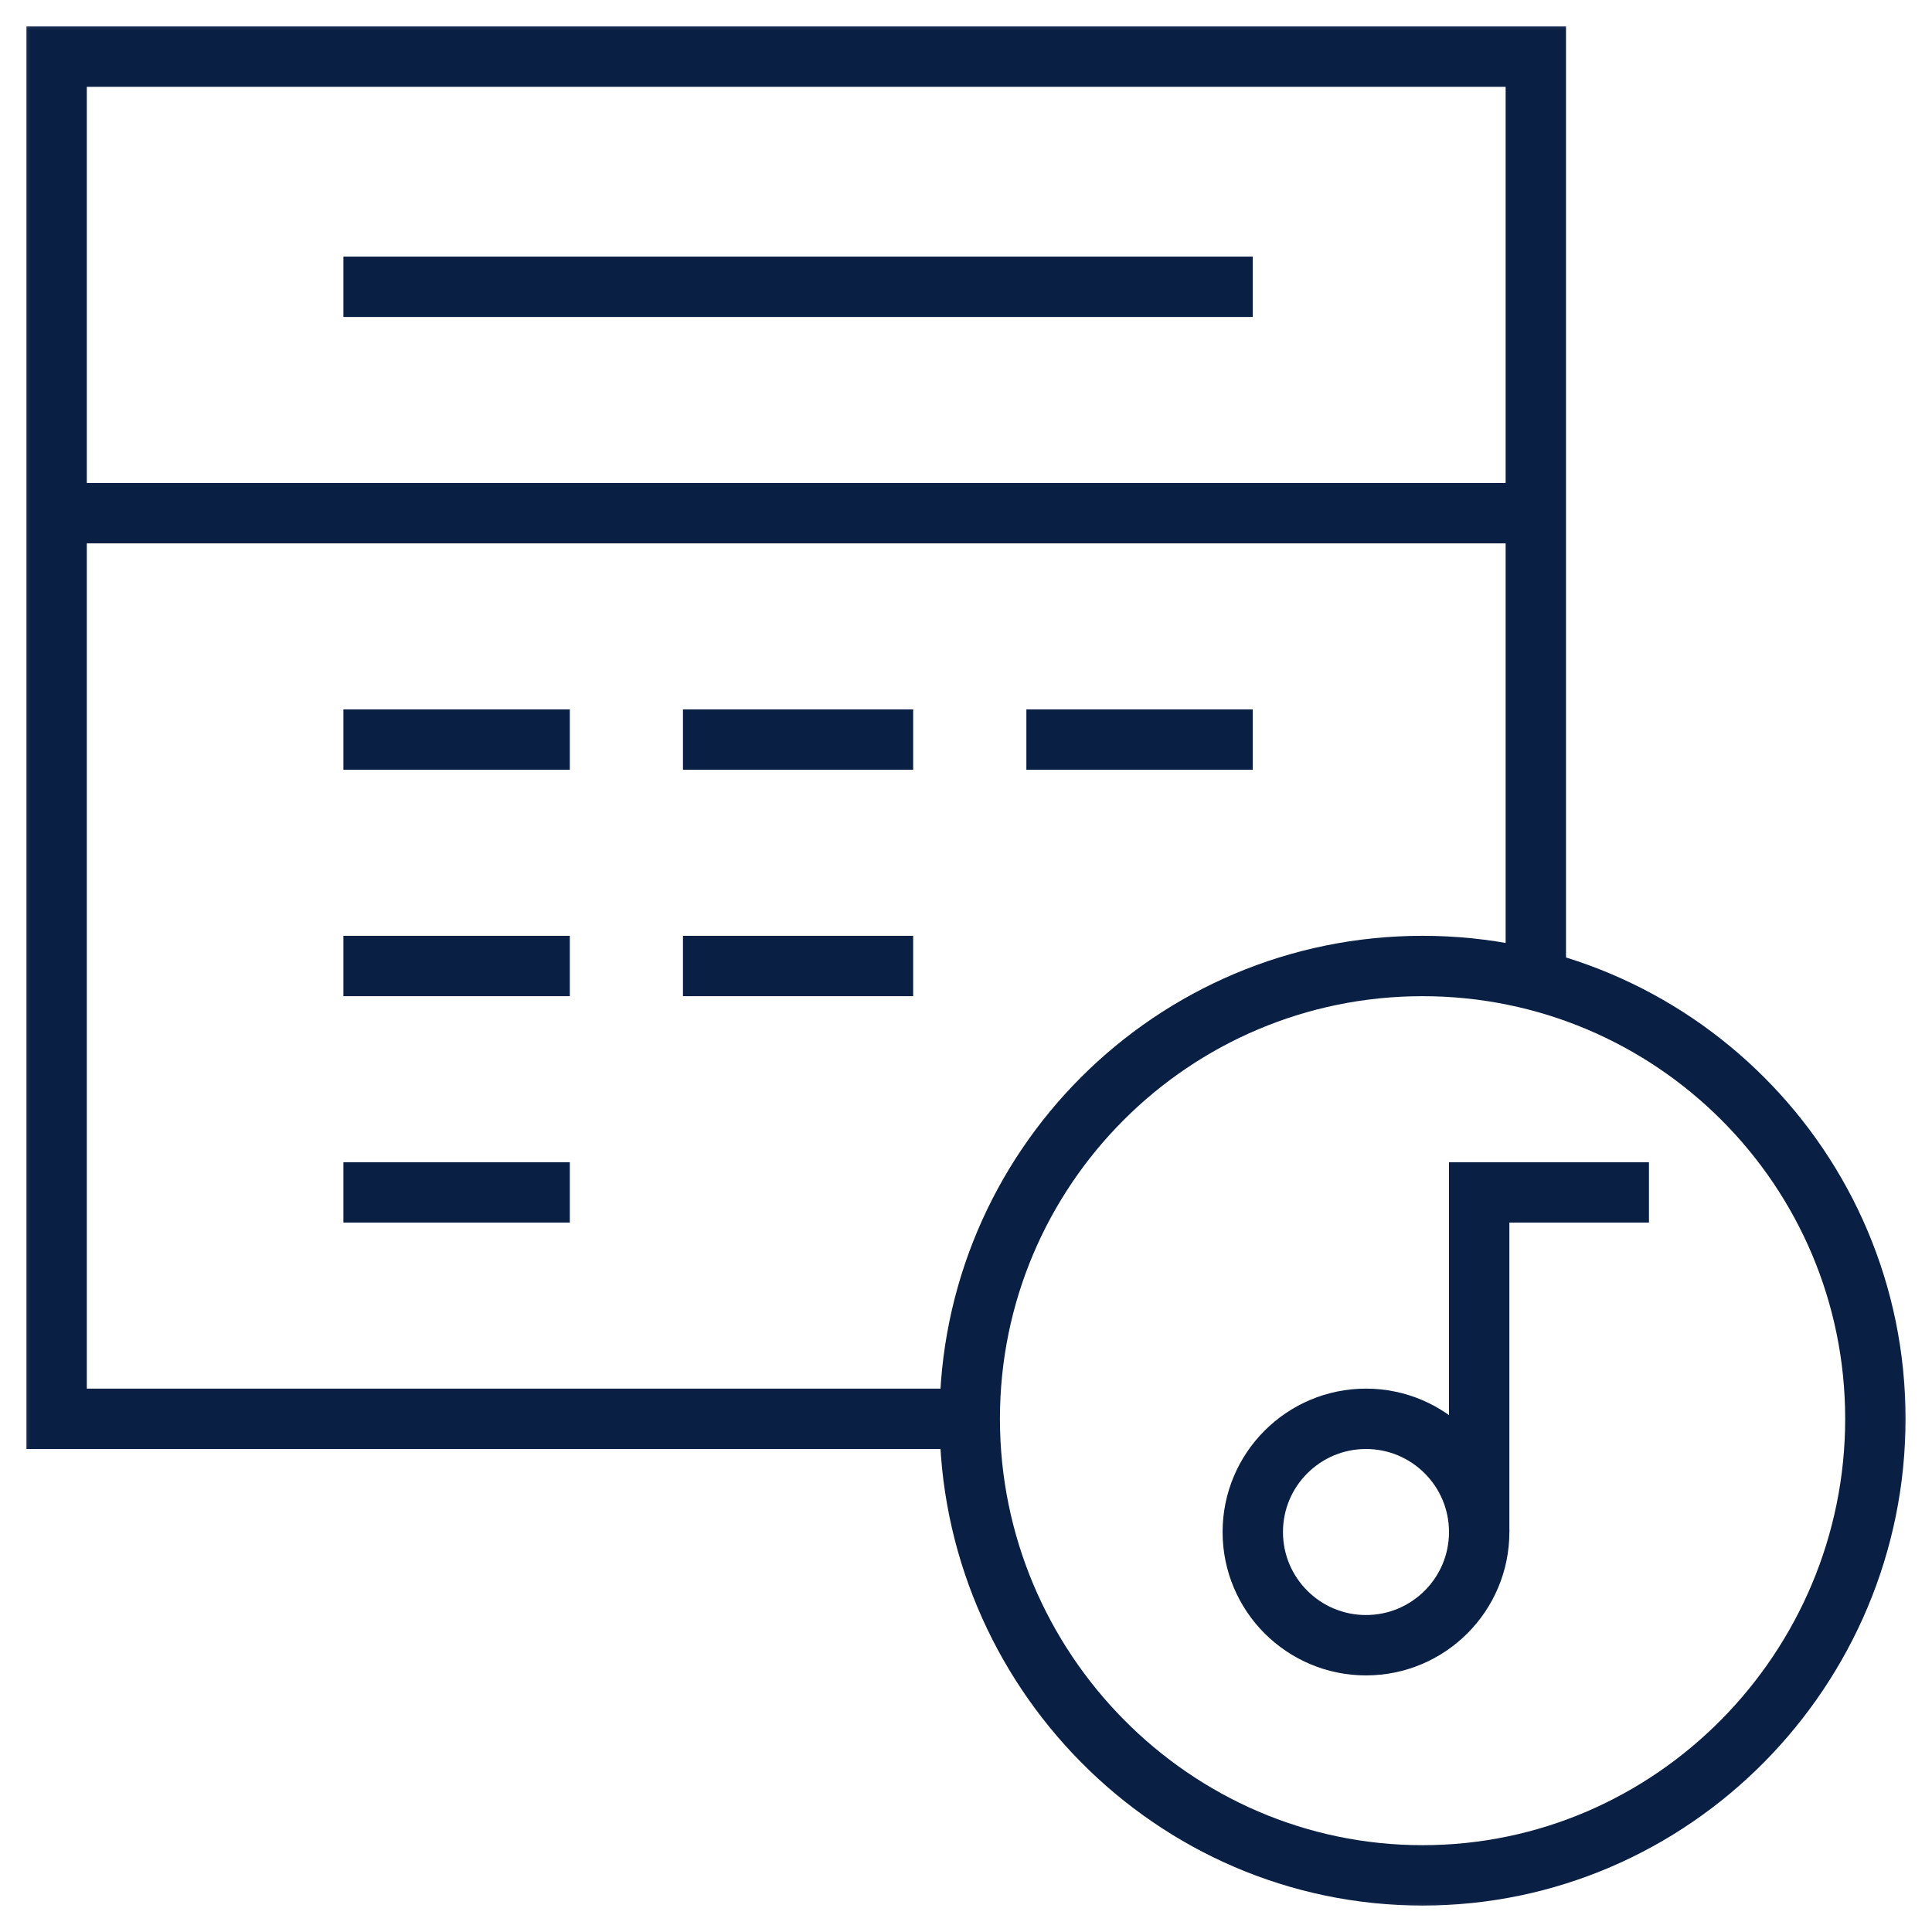
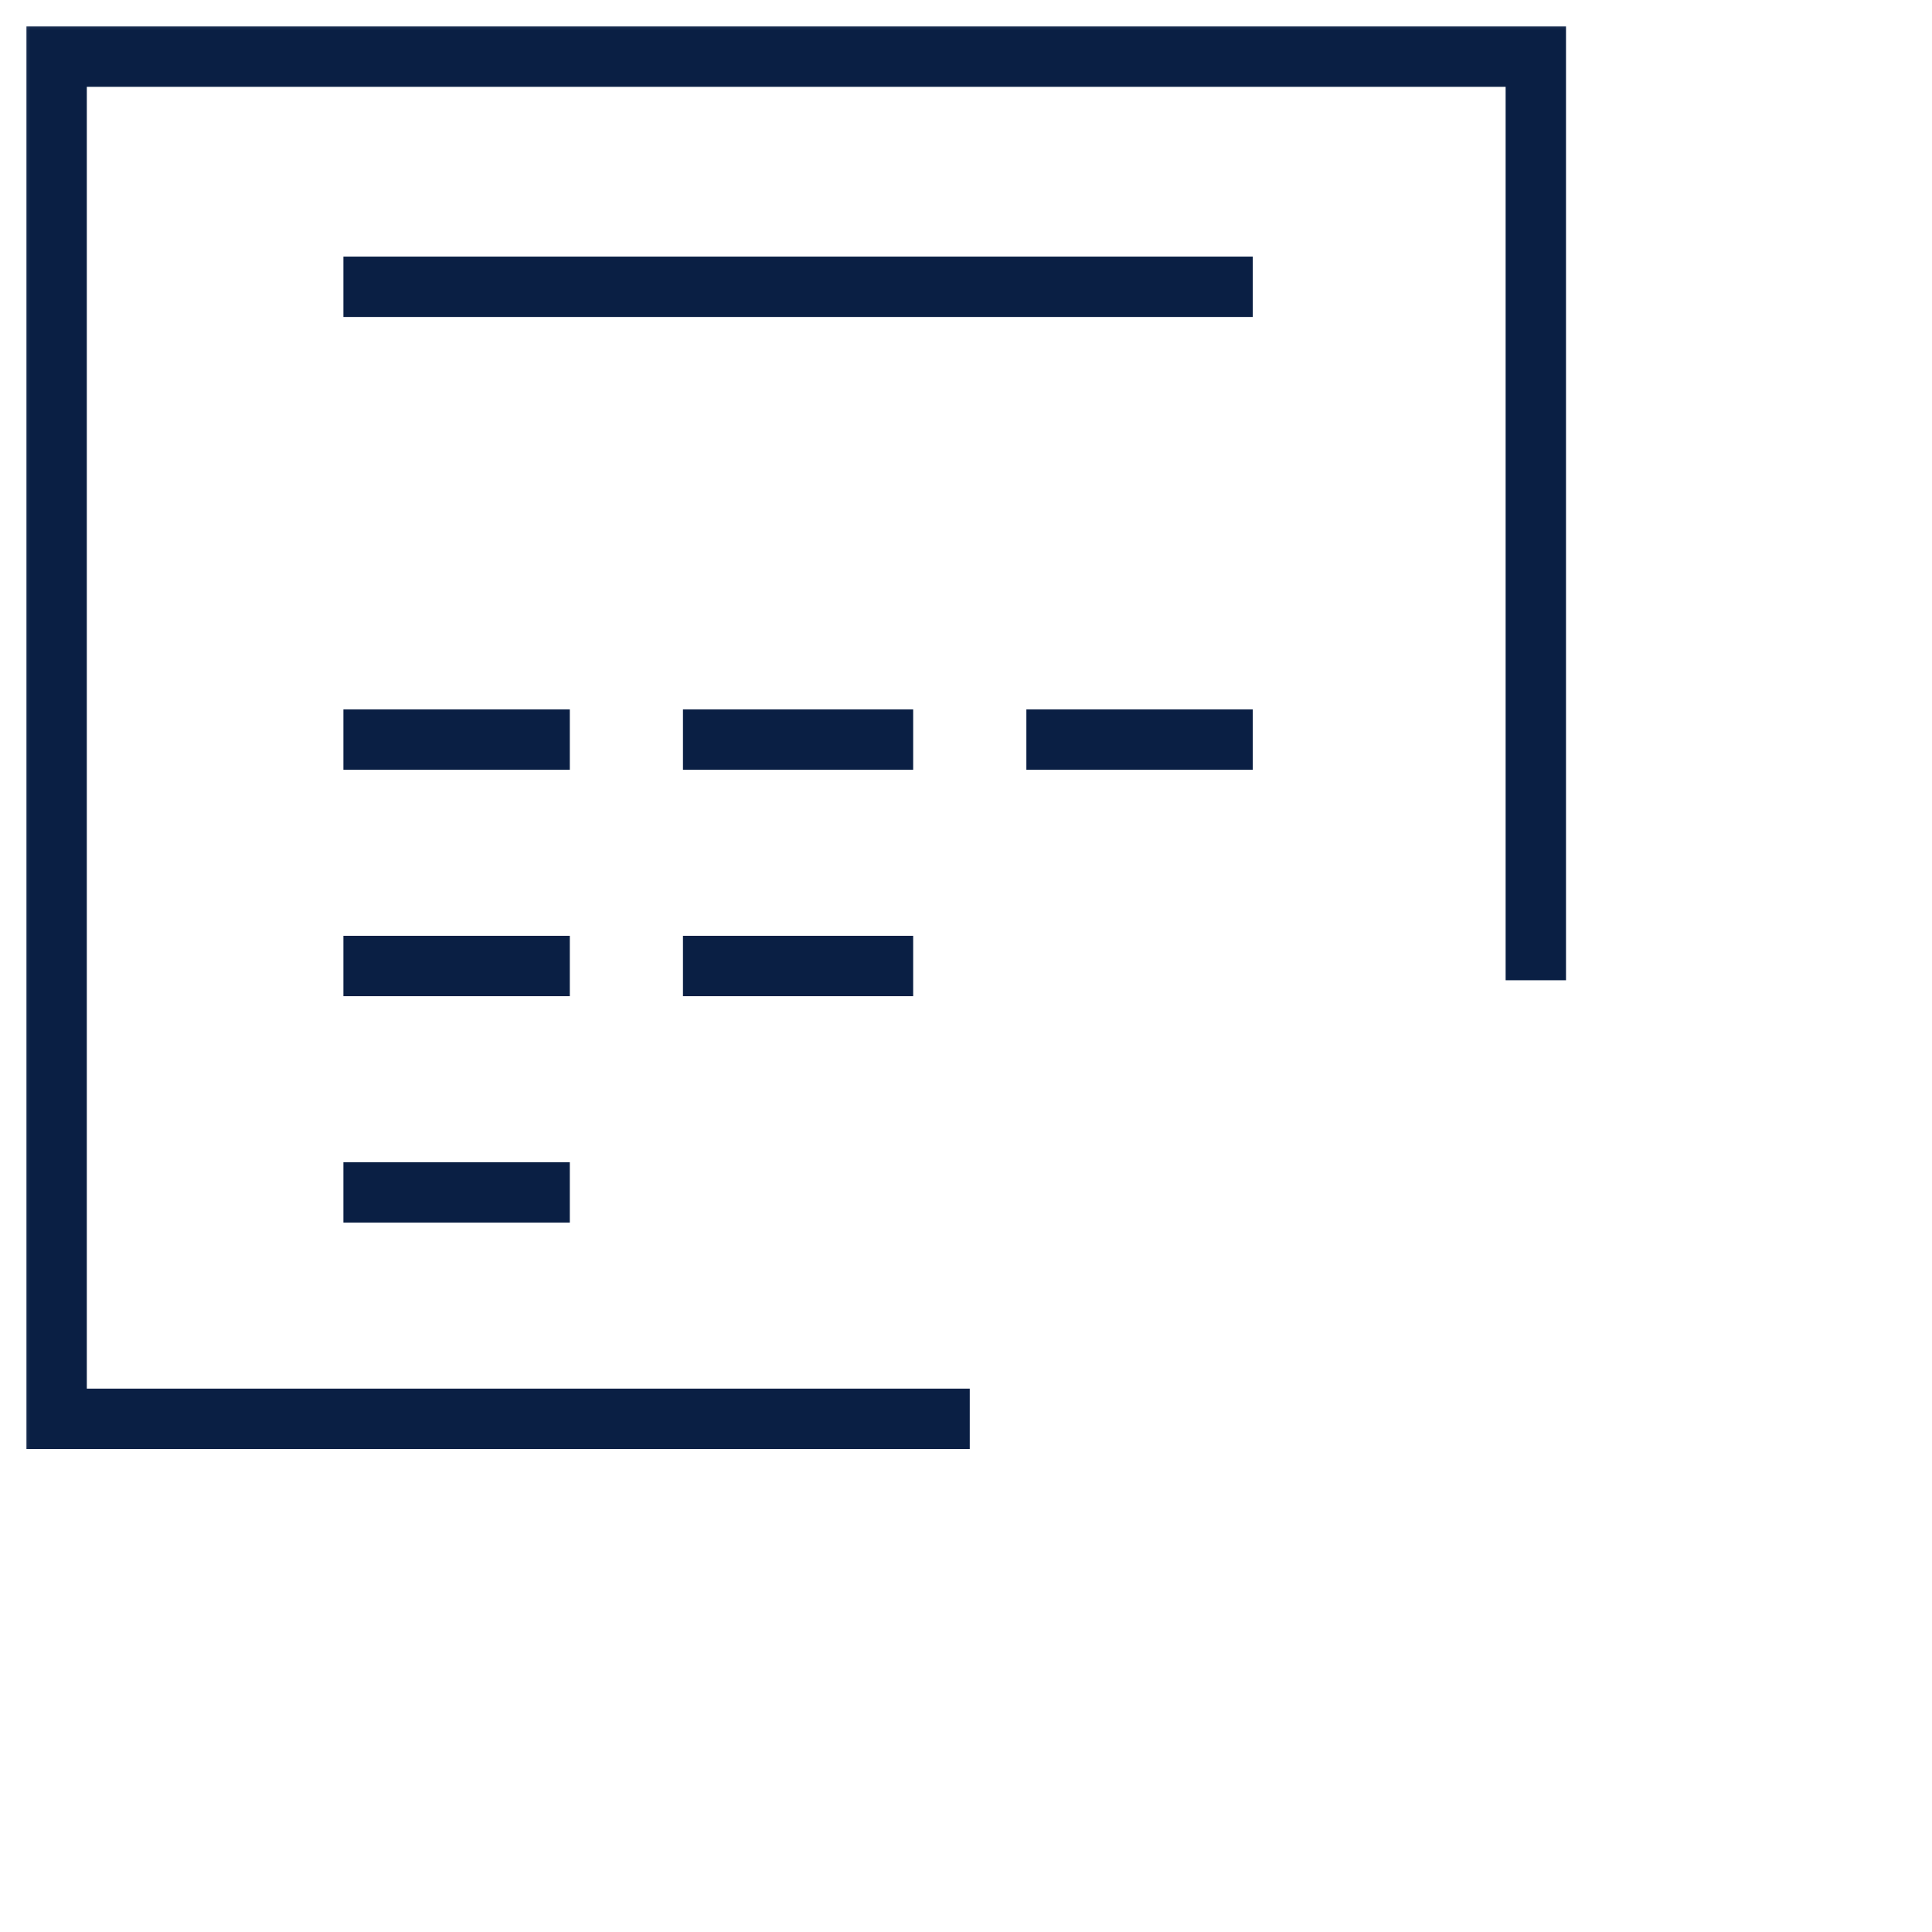
<svg xmlns="http://www.w3.org/2000/svg" width="32" height="32" viewBox="0 0 32 32" fill="none">
  <g clip-path="url(#clip0_425_813)">
    <mask id="mask0_425_813" style="mask-type:luminance" maskUnits="userSpaceOnUse" x="0" y="0" width="32" height="32">
      <path d="M0 1.90735e-06H32V32H0V1.90735e-06Z" fill="white" />
    </mask>
    <g mask="url(#mask0_425_813)">
      <path d="M16.062 23.5H0.938V0.938H25.438V16.236" stroke="#0A1F44" stroke-miterlimit="10" />
    </g>
    <path d="M5.688 19.75H9.438" stroke="#0A1F44" stroke-miterlimit="10" />
    <path d="M5.688 16H9.438" stroke="#0A1F44" stroke-miterlimit="10" />
    <path d="M5.688 12.25H9.438" stroke="#0A1F44" stroke-miterlimit="10" />
    <path d="M17 12.25H20.75" stroke="#0A1F44" stroke-miterlimit="10" />
    <path d="M5.688 4.75H20.75" stroke="#0A1F44" stroke-miterlimit="10" />
    <path d="M11.312 12.25H15.125" stroke="#0A1F44" stroke-miterlimit="10" />
    <path d="M11.312 16H15.125" stroke="#0A1F44" stroke-miterlimit="10" />
    <mask id="mask1_425_813" style="mask-type:luminance" maskUnits="userSpaceOnUse" x="0" y="0" width="32" height="32">
-       <path d="M0 1.90735e-06H32V32H0V1.90735e-06Z" fill="white" />
-     </mask>
+       </mask>
    <g mask="url(#mask1_425_813)">
      <path d="M24.5 25.375C24.5 26.41 23.66 27.25 22.625 27.25C21.59 27.25 20.75 26.41 20.75 25.375C20.75 24.34 21.59 23.5 22.625 23.5C23.66 23.5 24.5 24.34 24.5 25.375Z" stroke="#0A1F44" stroke-miterlimit="10" />
      <path d="M24.5 25.375V19.75H27.312" stroke="#0A1F44" stroke-miterlimit="10" />
      <path d="M31.062 23.5C31.062 27.642 27.705 31.062 23.562 31.062C19.42 31.062 16.062 27.642 16.062 23.5C16.062 19.358 19.42 16 23.562 16C27.705 16 31.062 19.358 31.062 23.5Z" stroke="#0A1F44" stroke-miterlimit="10" />
      <path d="M25.438 8.5H0.938" stroke="#0A1F44" stroke-miterlimit="10" />
    </g>
  </g>
  <defs>
    <clipPath id="clip0_425_813">
      <rect width="32" height="32" fill="white" />
    </clipPath>
  </defs>
</svg>